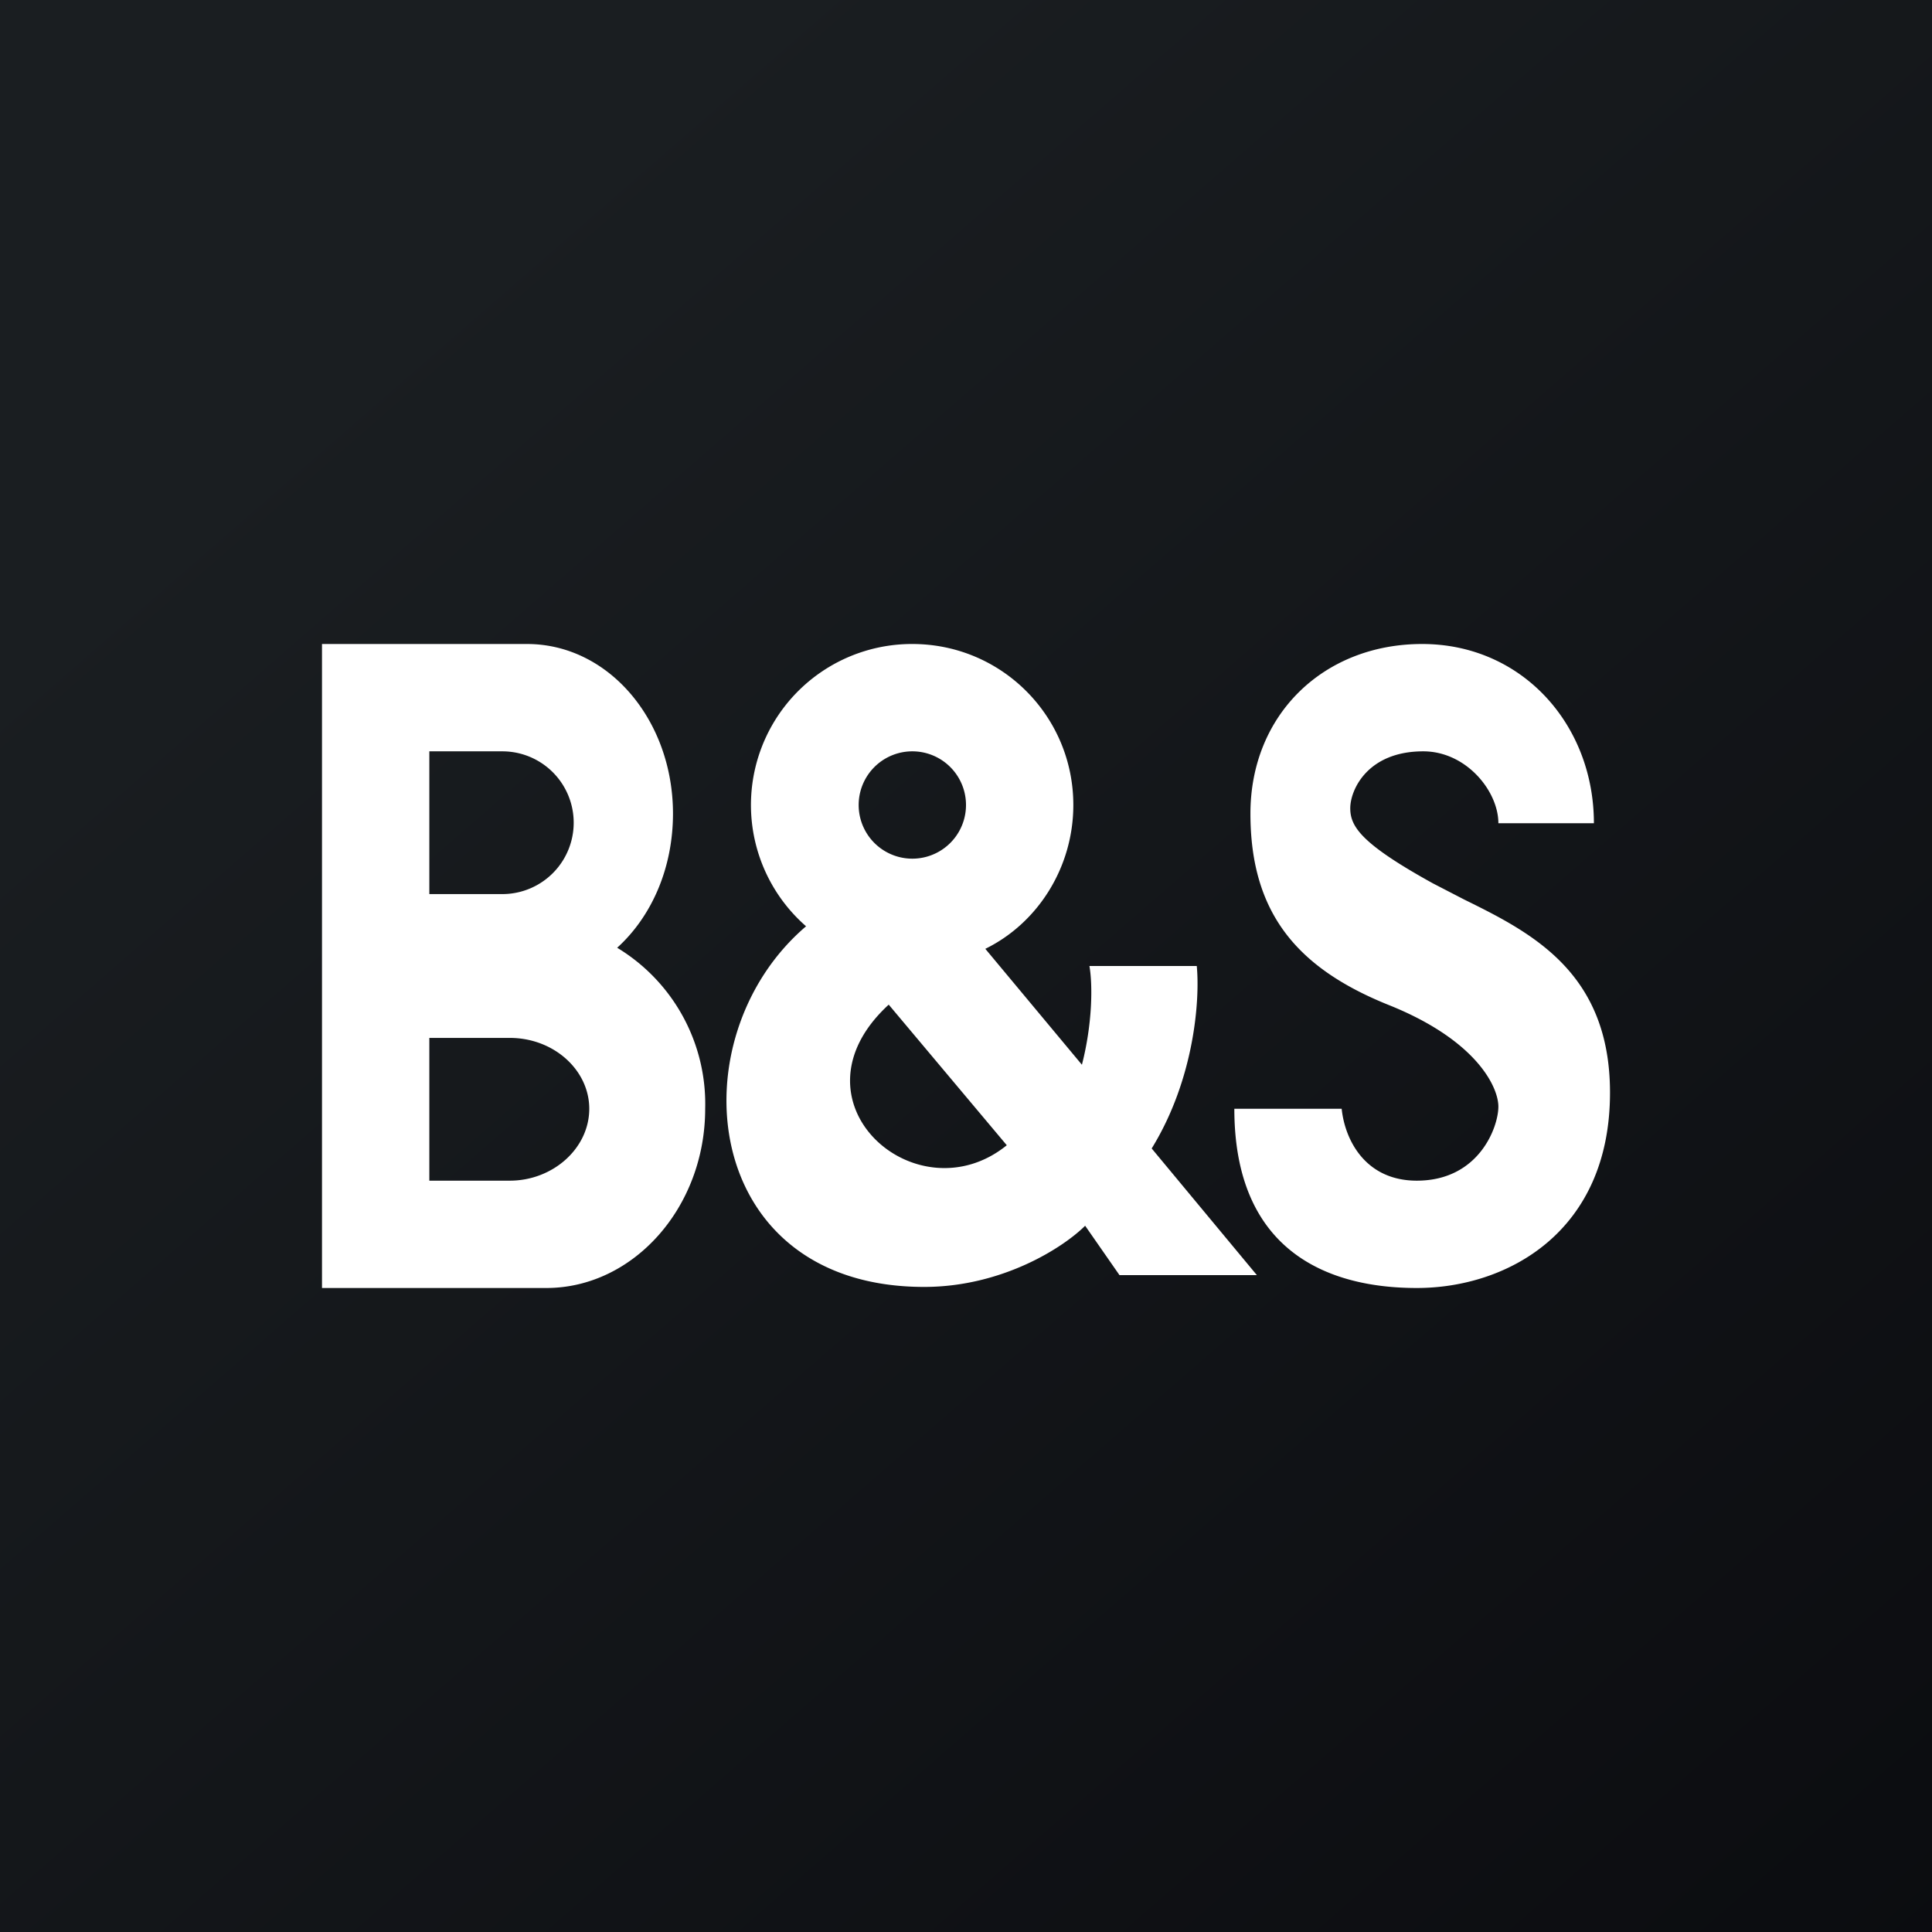
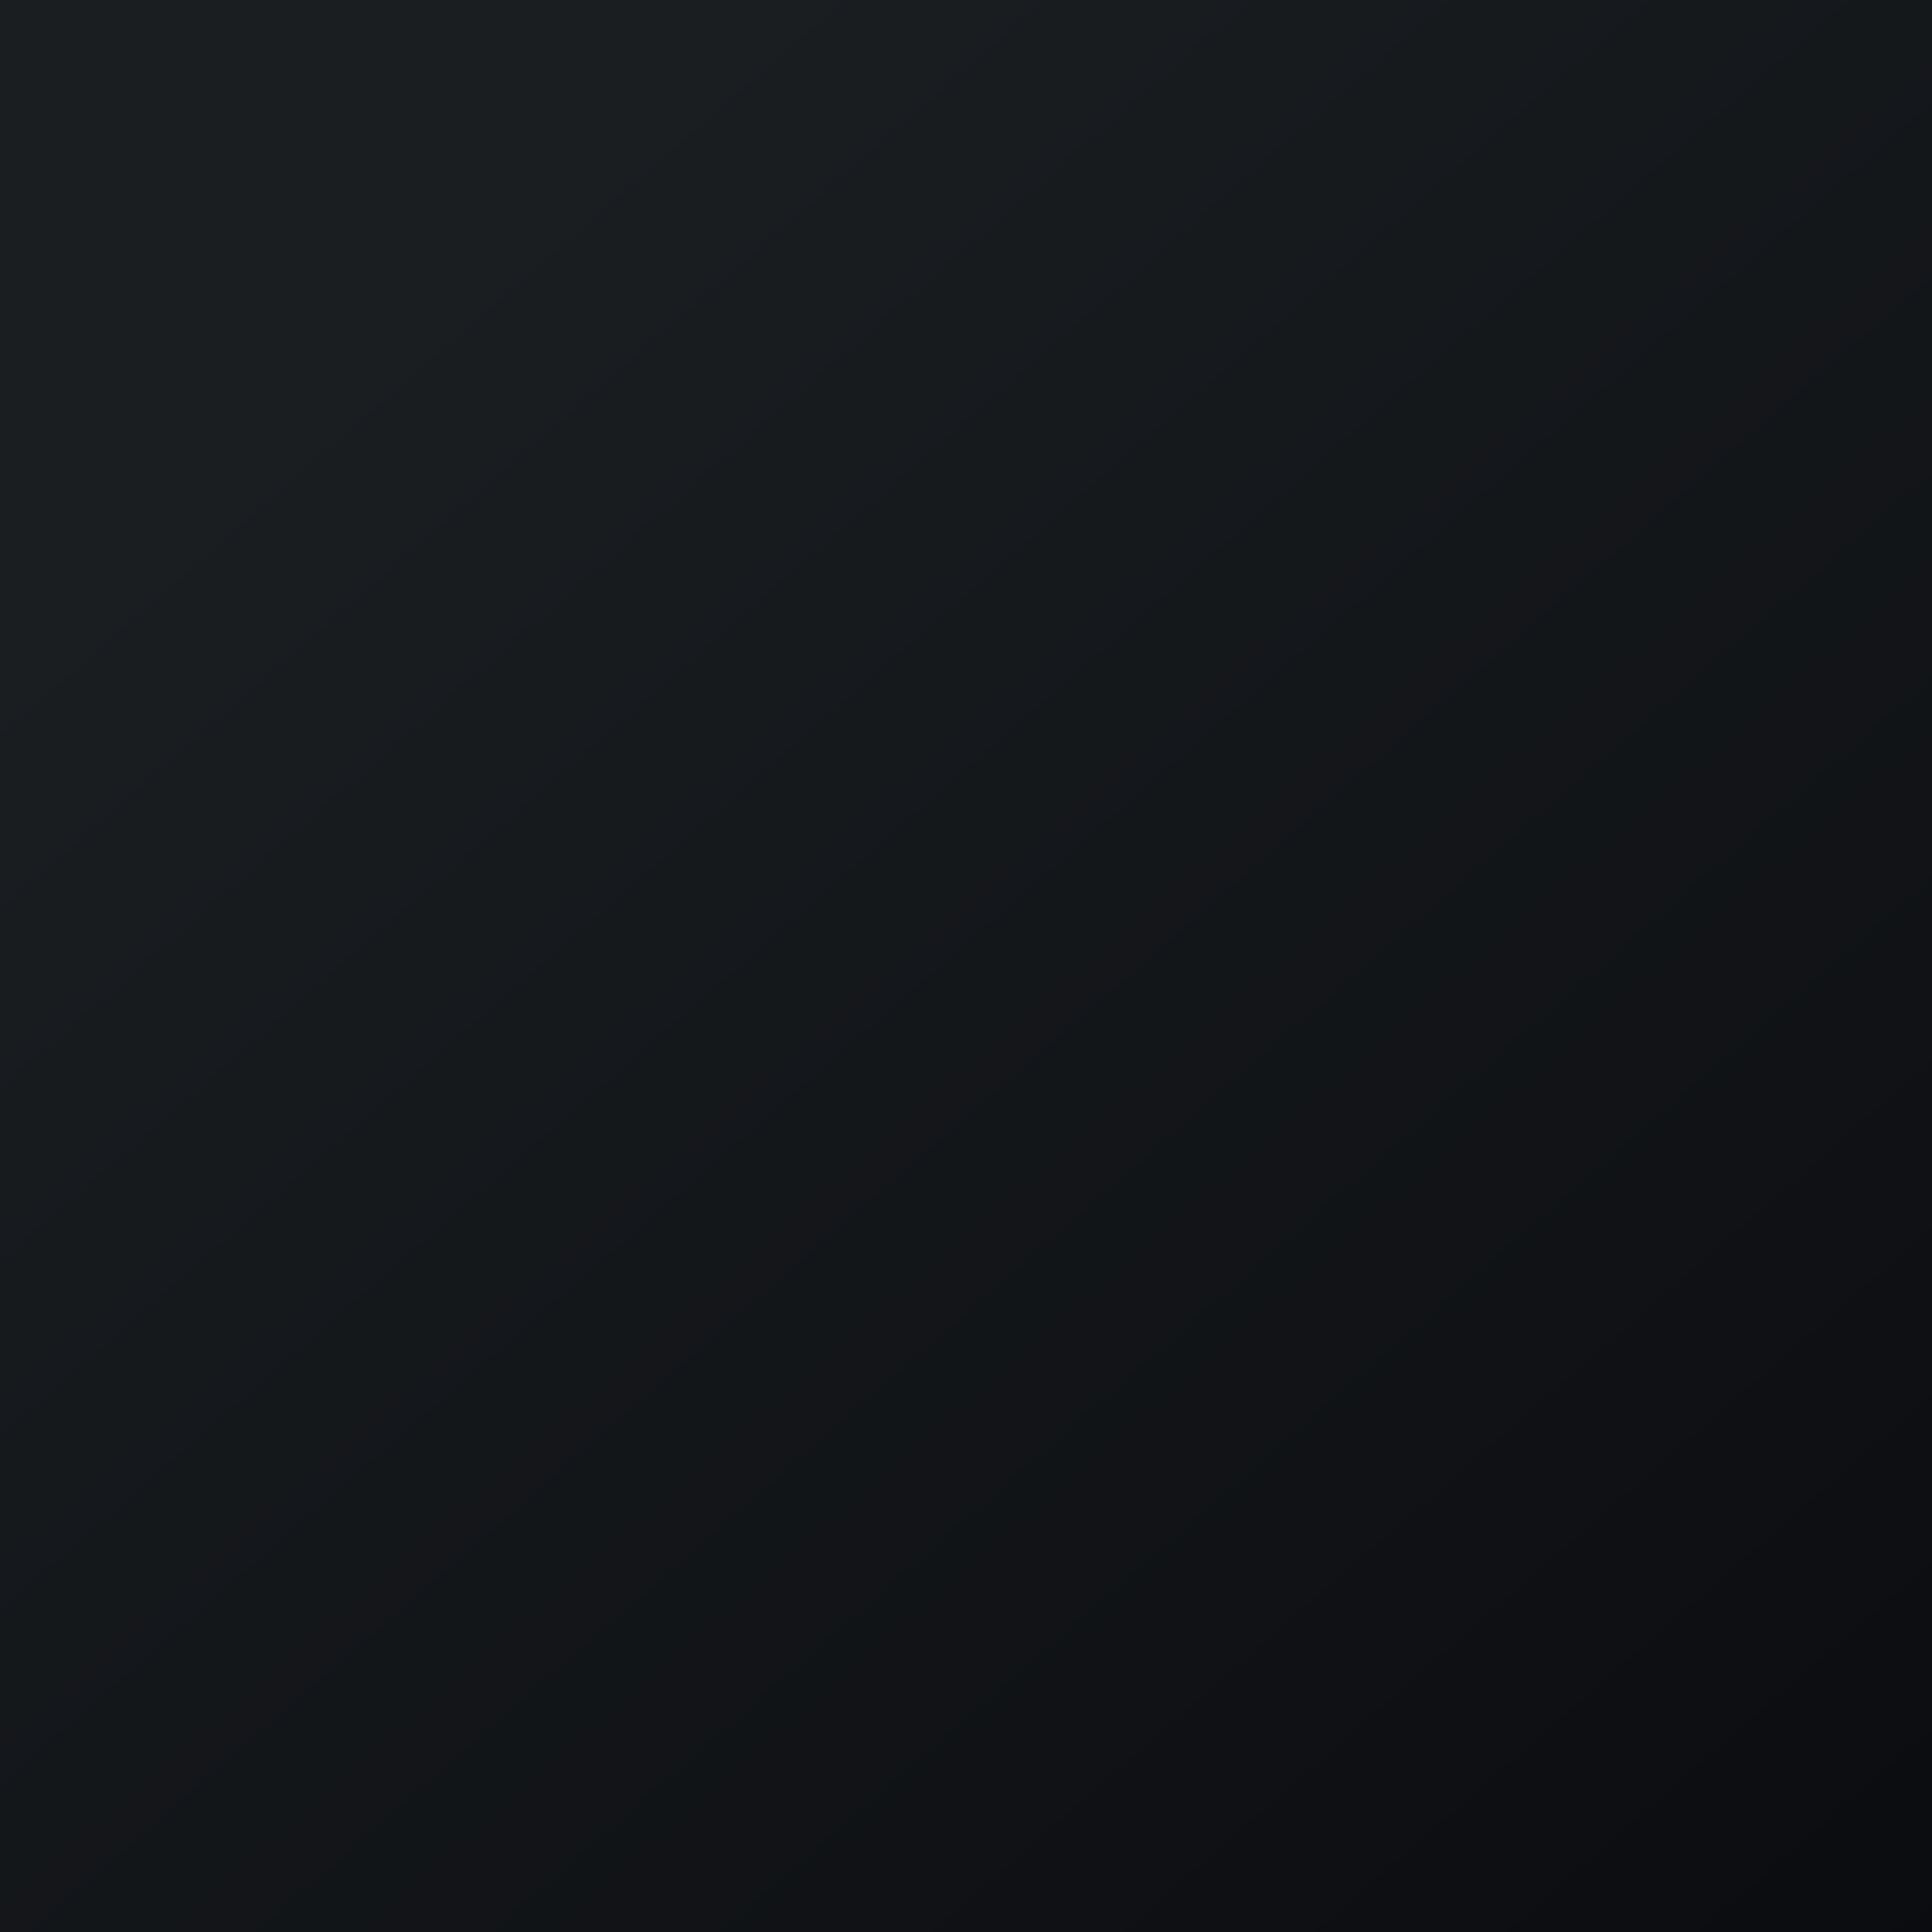
<svg xmlns="http://www.w3.org/2000/svg" width="18" height="18" viewBox="0 0 18 18">
  <rect x="0" y="0" width="18" height="18" fill="#808080" stroke="none" />
  <path fill="url(#a12bhswmg)" d="M0 0h18v18H0z" />
-   <path fill-rule="evenodd" d="M4.91 6H3v6h2.09c.81 0 1.48-.75 1.48-1.67a1.7 1.7 0 0 0-.82-1.5c.32-.29.52-.74.52-1.25 0-.87-.6-1.58-1.36-1.58ZM4 7v1.33h.68a.66.66 0 0 0 0-1.33H4Zm0 2.67V11h.75c.4 0 .74-.3.74-.67 0-.36-.33-.66-.74-.66H4Zm6-2.17c0 .58-.33 1.1-.82 1.34l.9 1.08c.1-.39.1-.75.07-.92h1c.03.31-.02 1.05-.42 1.7l.98 1.18h-1.28l-.32-.46c-.2.2-.77.57-1.5.57-2.09 0-2.32-2.32-1.1-3.36A1.5 1.5 0 0 1 8.5 6c.83 0 1.5.67 1.5 1.5ZM8.5 8a.5.5 0 1 0 0-1 .5.5 0 0 0 0 1Zm-.22 1.36 1.1 1.31c-.84.68-2.08-.41-1.1-1.31Zm3.22.97h1c.03.29.22.67.7.67.58 0 .76-.5.76-.69 0-.18-.2-.62-1.03-.95-.84-.34-1.28-.85-1.28-1.78 0-.92.68-1.58 1.6-1.58.93 0 1.6.75 1.6 1.67h-.89c0-.3-.3-.67-.7-.67-.52 0-.68.36-.68.53 0 .17.1.33.77.7l.29.15c.63.31 1.36.68 1.36 1.8 0 1.3-.96 1.82-1.8 1.82-.85 0-1.7-.36-1.7-1.67Z" fill="#fff" />
  <defs>
    <linearGradient id="a12bhswmg" x1="3.35" y1="3.12" x2="21.9" y2="24.43" gradientUnits="userSpaceOnUse">
      <stop stop-color="#1A1E21" />
      <stop offset="1" stop-color="#06060A" />
    </linearGradient>
  </defs>
</svg>